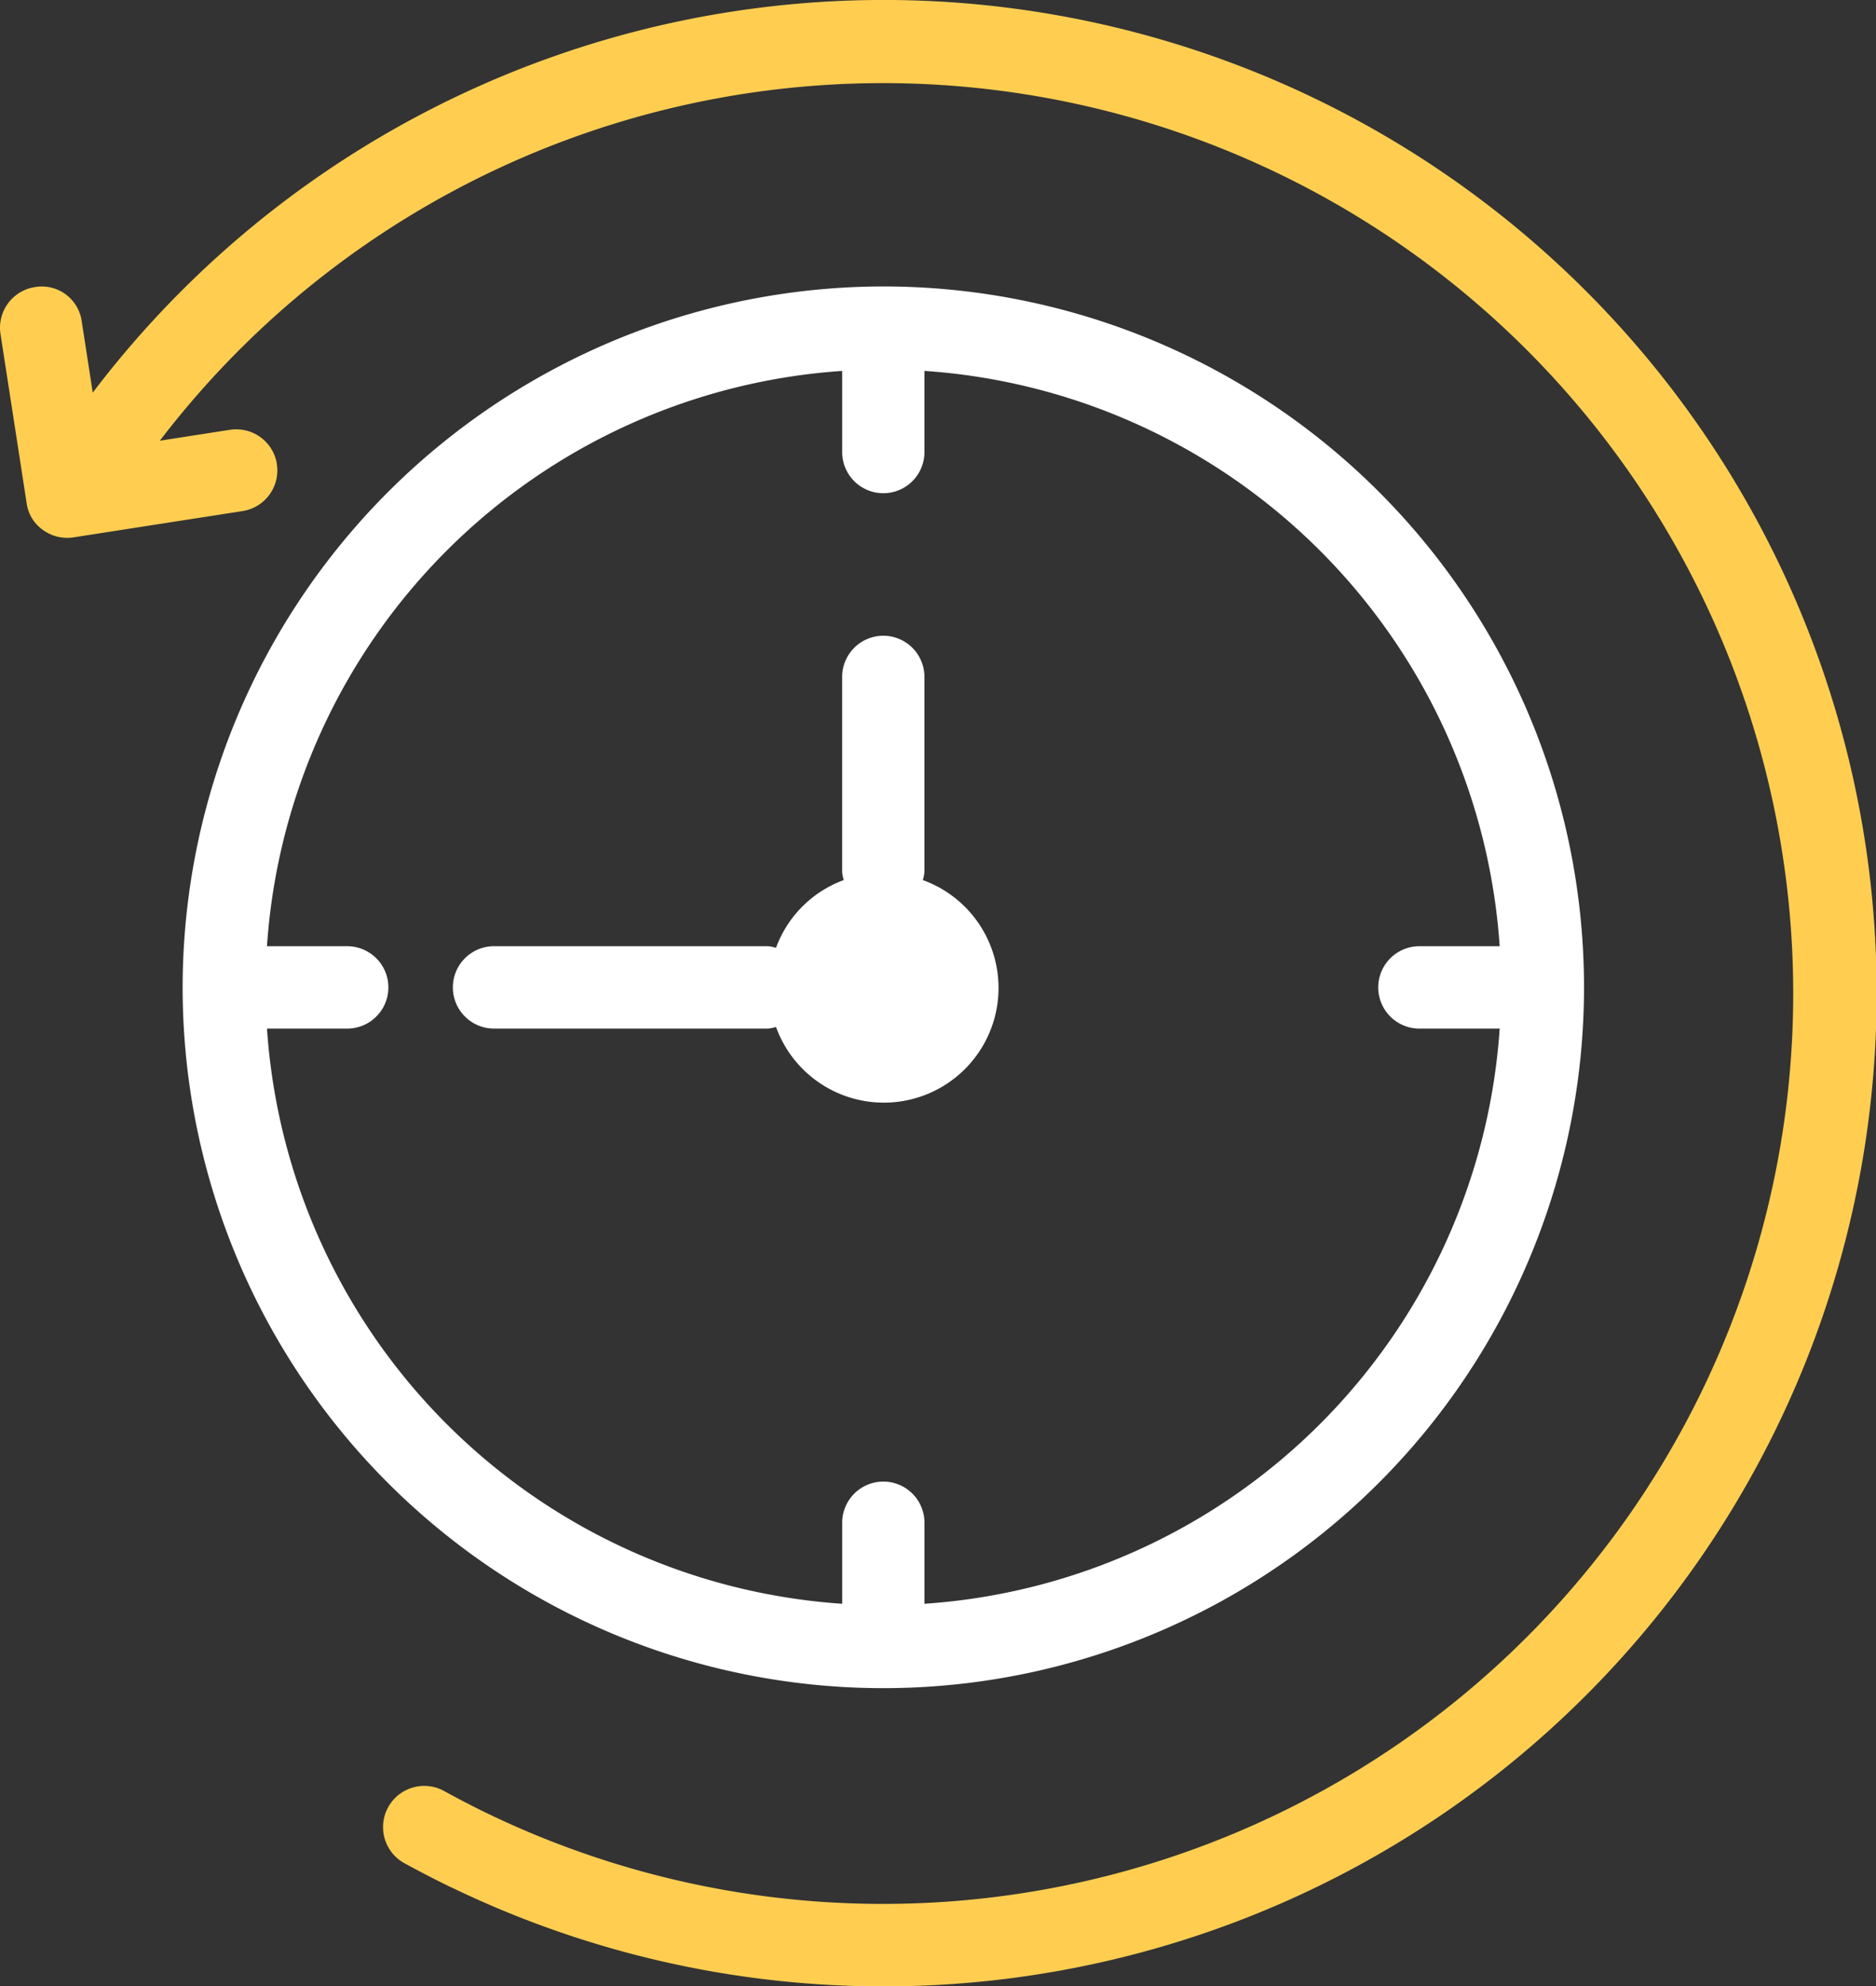
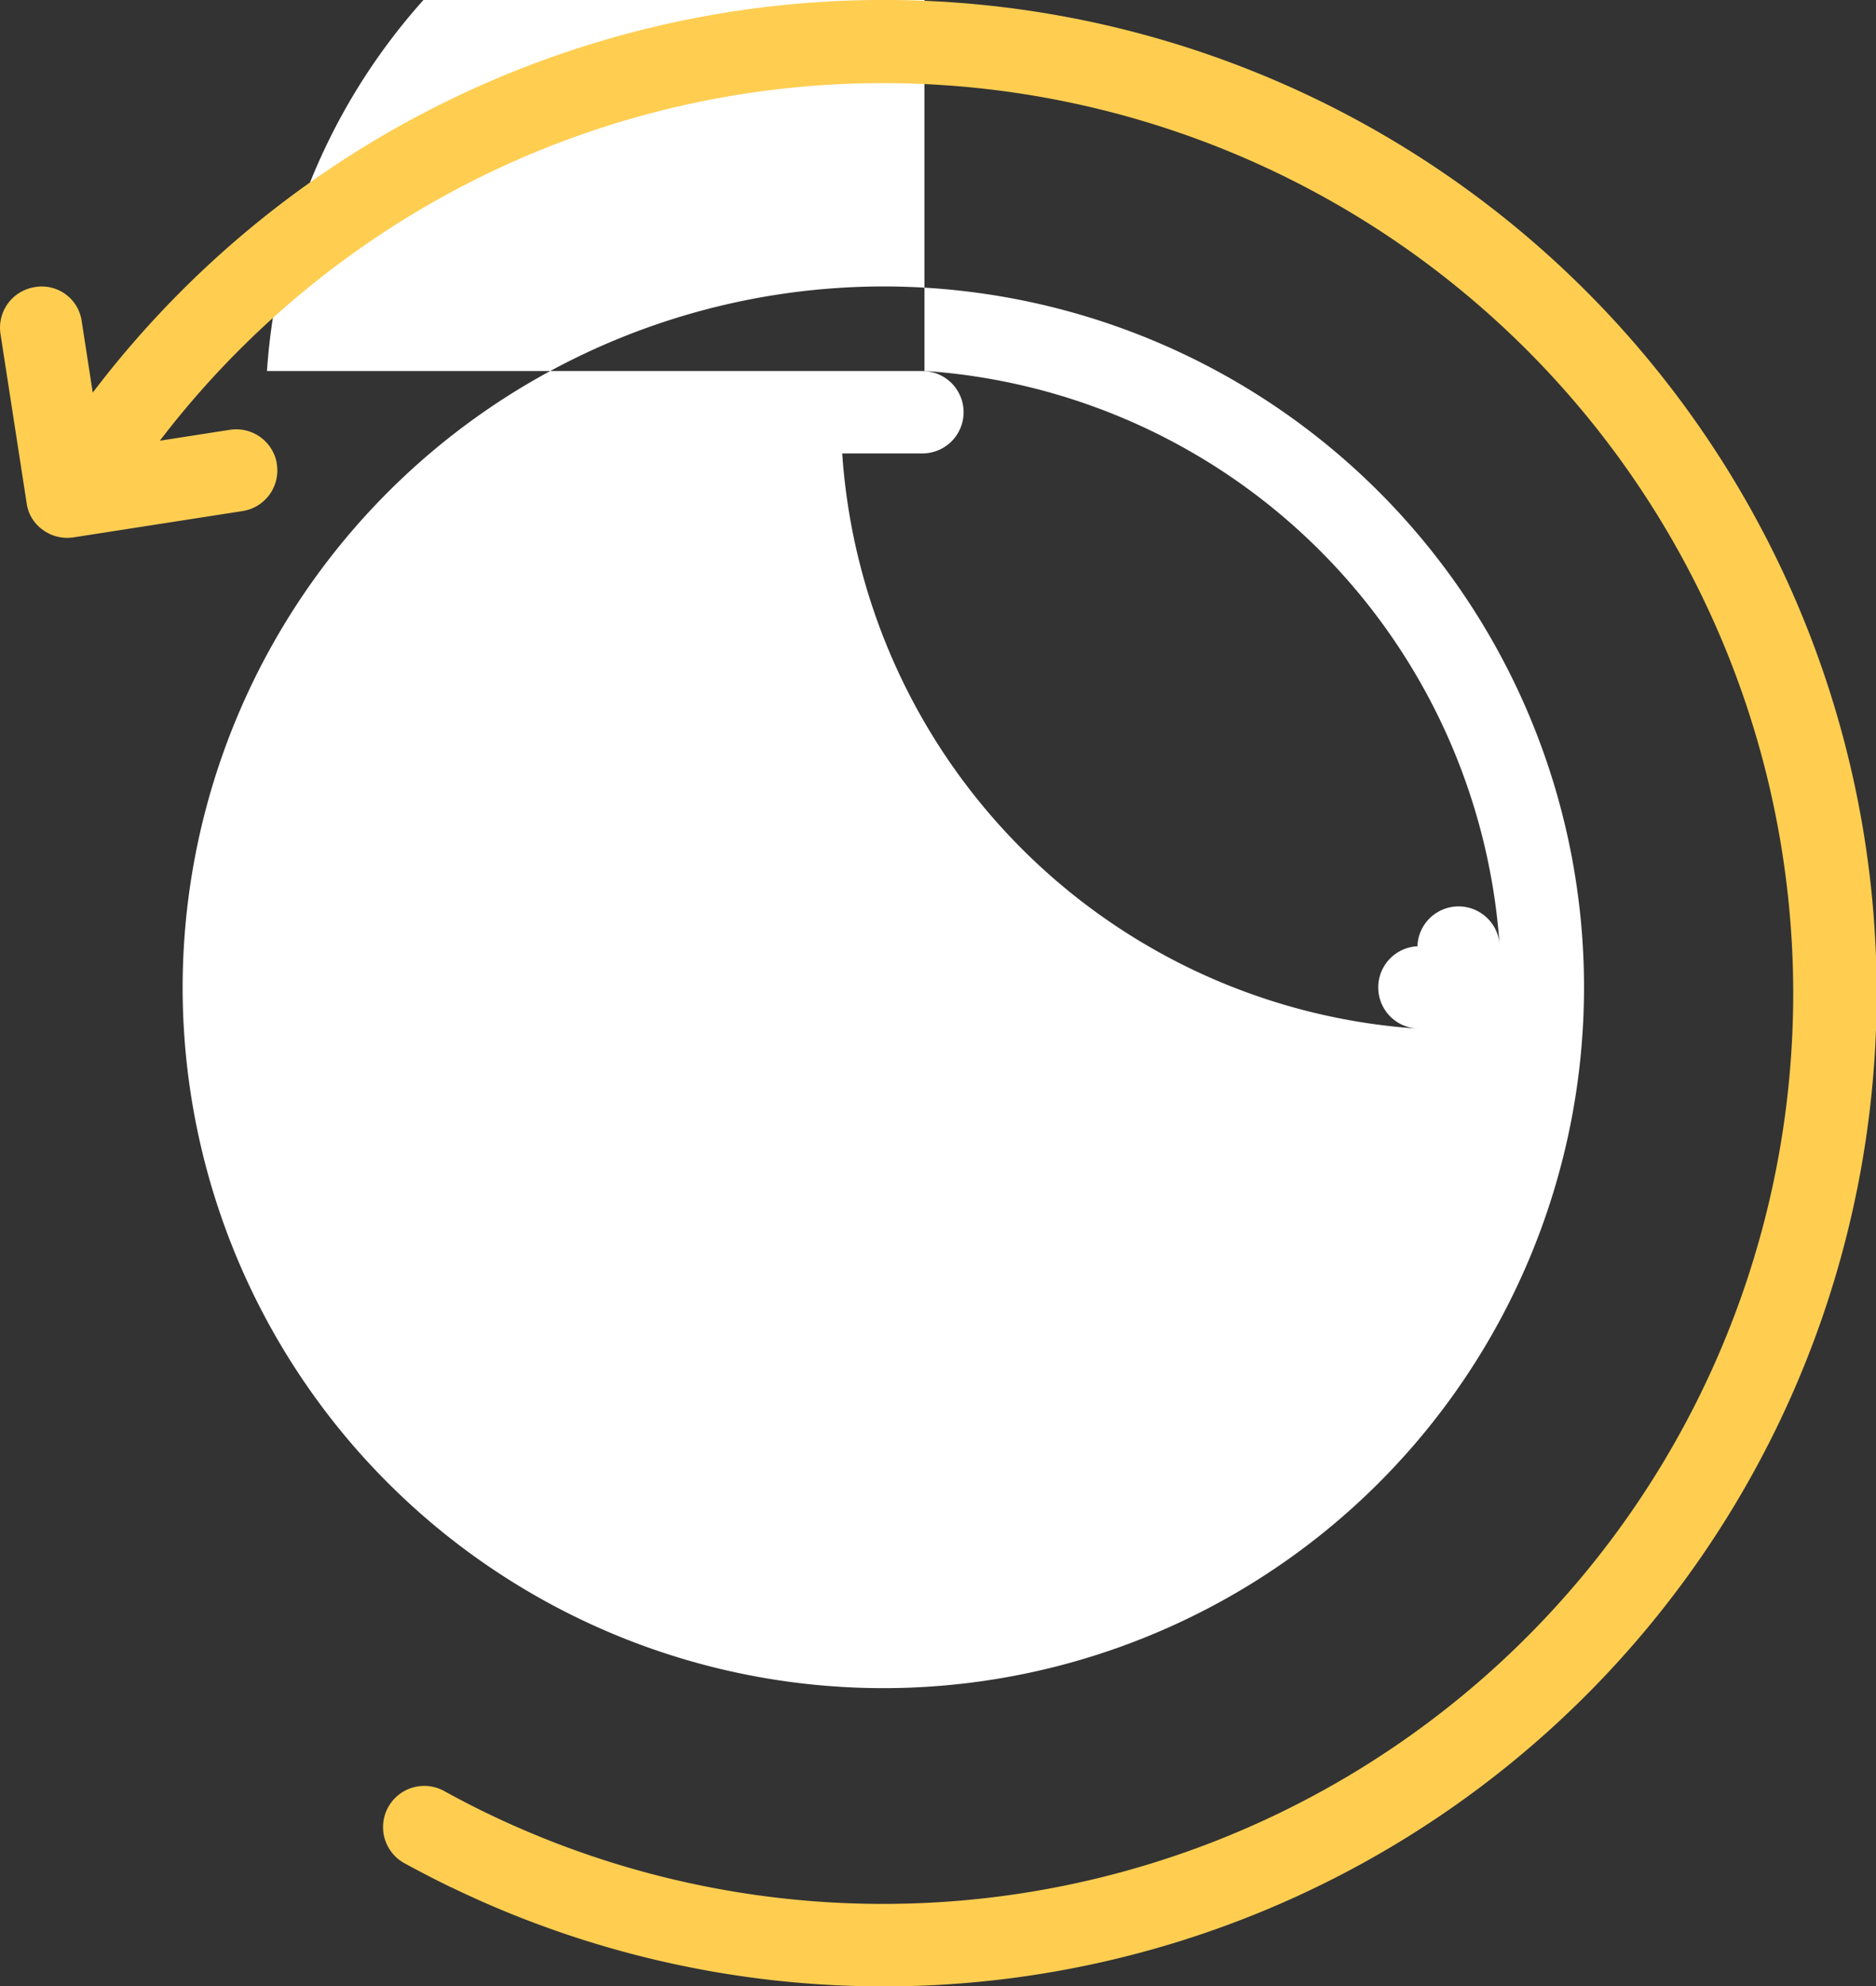
<svg xmlns="http://www.w3.org/2000/svg" width="108.309" height="114.633" viewBox="0 0 108.309 114.633">
  <rect x="0" y="0" width="108.309" height="114.633" fill="#333333" stroke="none" />
  <g id="time_saving_icon" data-name="time saving icon" transform="translate(0)">
-     <path id="Path_5805" data-name="Path 5805" d="M20.474,72.568a40.454,40.454,0,1,0,40.454-40.46A40.5,40.5,0,0,0,20.474,72.568Zm76.039-2.377H91.879a2.377,2.377,0,0,0,0,4.755h4.634a35.7,35.7,0,0,1-33.21,33.2v-4.629a2.375,2.375,0,1,0-4.749,0v4.629a35.7,35.7,0,0,1-33.21-33.2h4.631a2.377,2.377,0,0,0,0-4.755H25.343a35.7,35.7,0,0,1,33.21-33.207v4.635a2.375,2.375,0,1,0,4.749,0V36.983a35.7,35.7,0,0,1,33.21,33.207" transform="translate(-9.93 -15.574)" fill="#fff" />
-     <path id="Path_5806" data-name="Path 5806" d="M77.864,85.409a2.279,2.279,0,0,0,.093-.462V73.73a2.375,2.375,0,1,0-4.749,0V84.946a2.275,2.275,0,0,0,.093.462,6.578,6.578,0,0,0-3.913,3.911,2.263,2.263,0,0,0-.46-.093H53.061a2.378,2.378,0,0,0,0,4.755H68.928a2.263,2.263,0,0,0,.46-.094,6.621,6.621,0,1,0,8.476-8.479Z" transform="translate(-24.586 -34.61)" fill="#fff" />
+     <path id="Path_5805" data-name="Path 5805" d="M20.474,72.568a40.454,40.454,0,1,0,40.454-40.46A40.5,40.5,0,0,0,20.474,72.568Zm76.039-2.377H91.879a2.377,2.377,0,0,0,0,4.755h4.634v-4.629a2.375,2.375,0,1,0-4.749,0v4.629a35.7,35.7,0,0,1-33.21-33.2h4.631a2.377,2.377,0,0,0,0-4.755H25.343a35.7,35.7,0,0,1,33.21-33.207v4.635a2.375,2.375,0,1,0,4.749,0V36.983a35.7,35.7,0,0,1,33.21,33.207" transform="translate(-9.93 -15.574)" fill="#fff" />
    <path id="Path_5807" data-name="Path 5807" d="M5.354,22.668l-.635-4.111A2.327,2.327,0,0,0,2.01,16.572a2.372,2.372,0,0,0-1.982,2.71l1.508,9.75a2.253,2.253,0,0,0,.941,1.556,2.379,2.379,0,0,0,1.768.429L14,29.5a2.372,2.372,0,0,0,1.982-2.71c-.008-.061-.016-.122-.03-.181a2.379,2.379,0,0,0-2.678-1.8l-4.046.629A52.549,52.549,0,1,1,28.13,104.668s0,0-.006,0q-1.281-.626-2.534-1.315a2.378,2.378,0,0,0-2.29,4.167c.9.493,1.816.967,2.736,1.416l.014,0a57.33,57.33,0,1,0-20.7-86.268Z" transform="translate(0.001 0)" fill="#ffce51" />
  </g>
</svg>